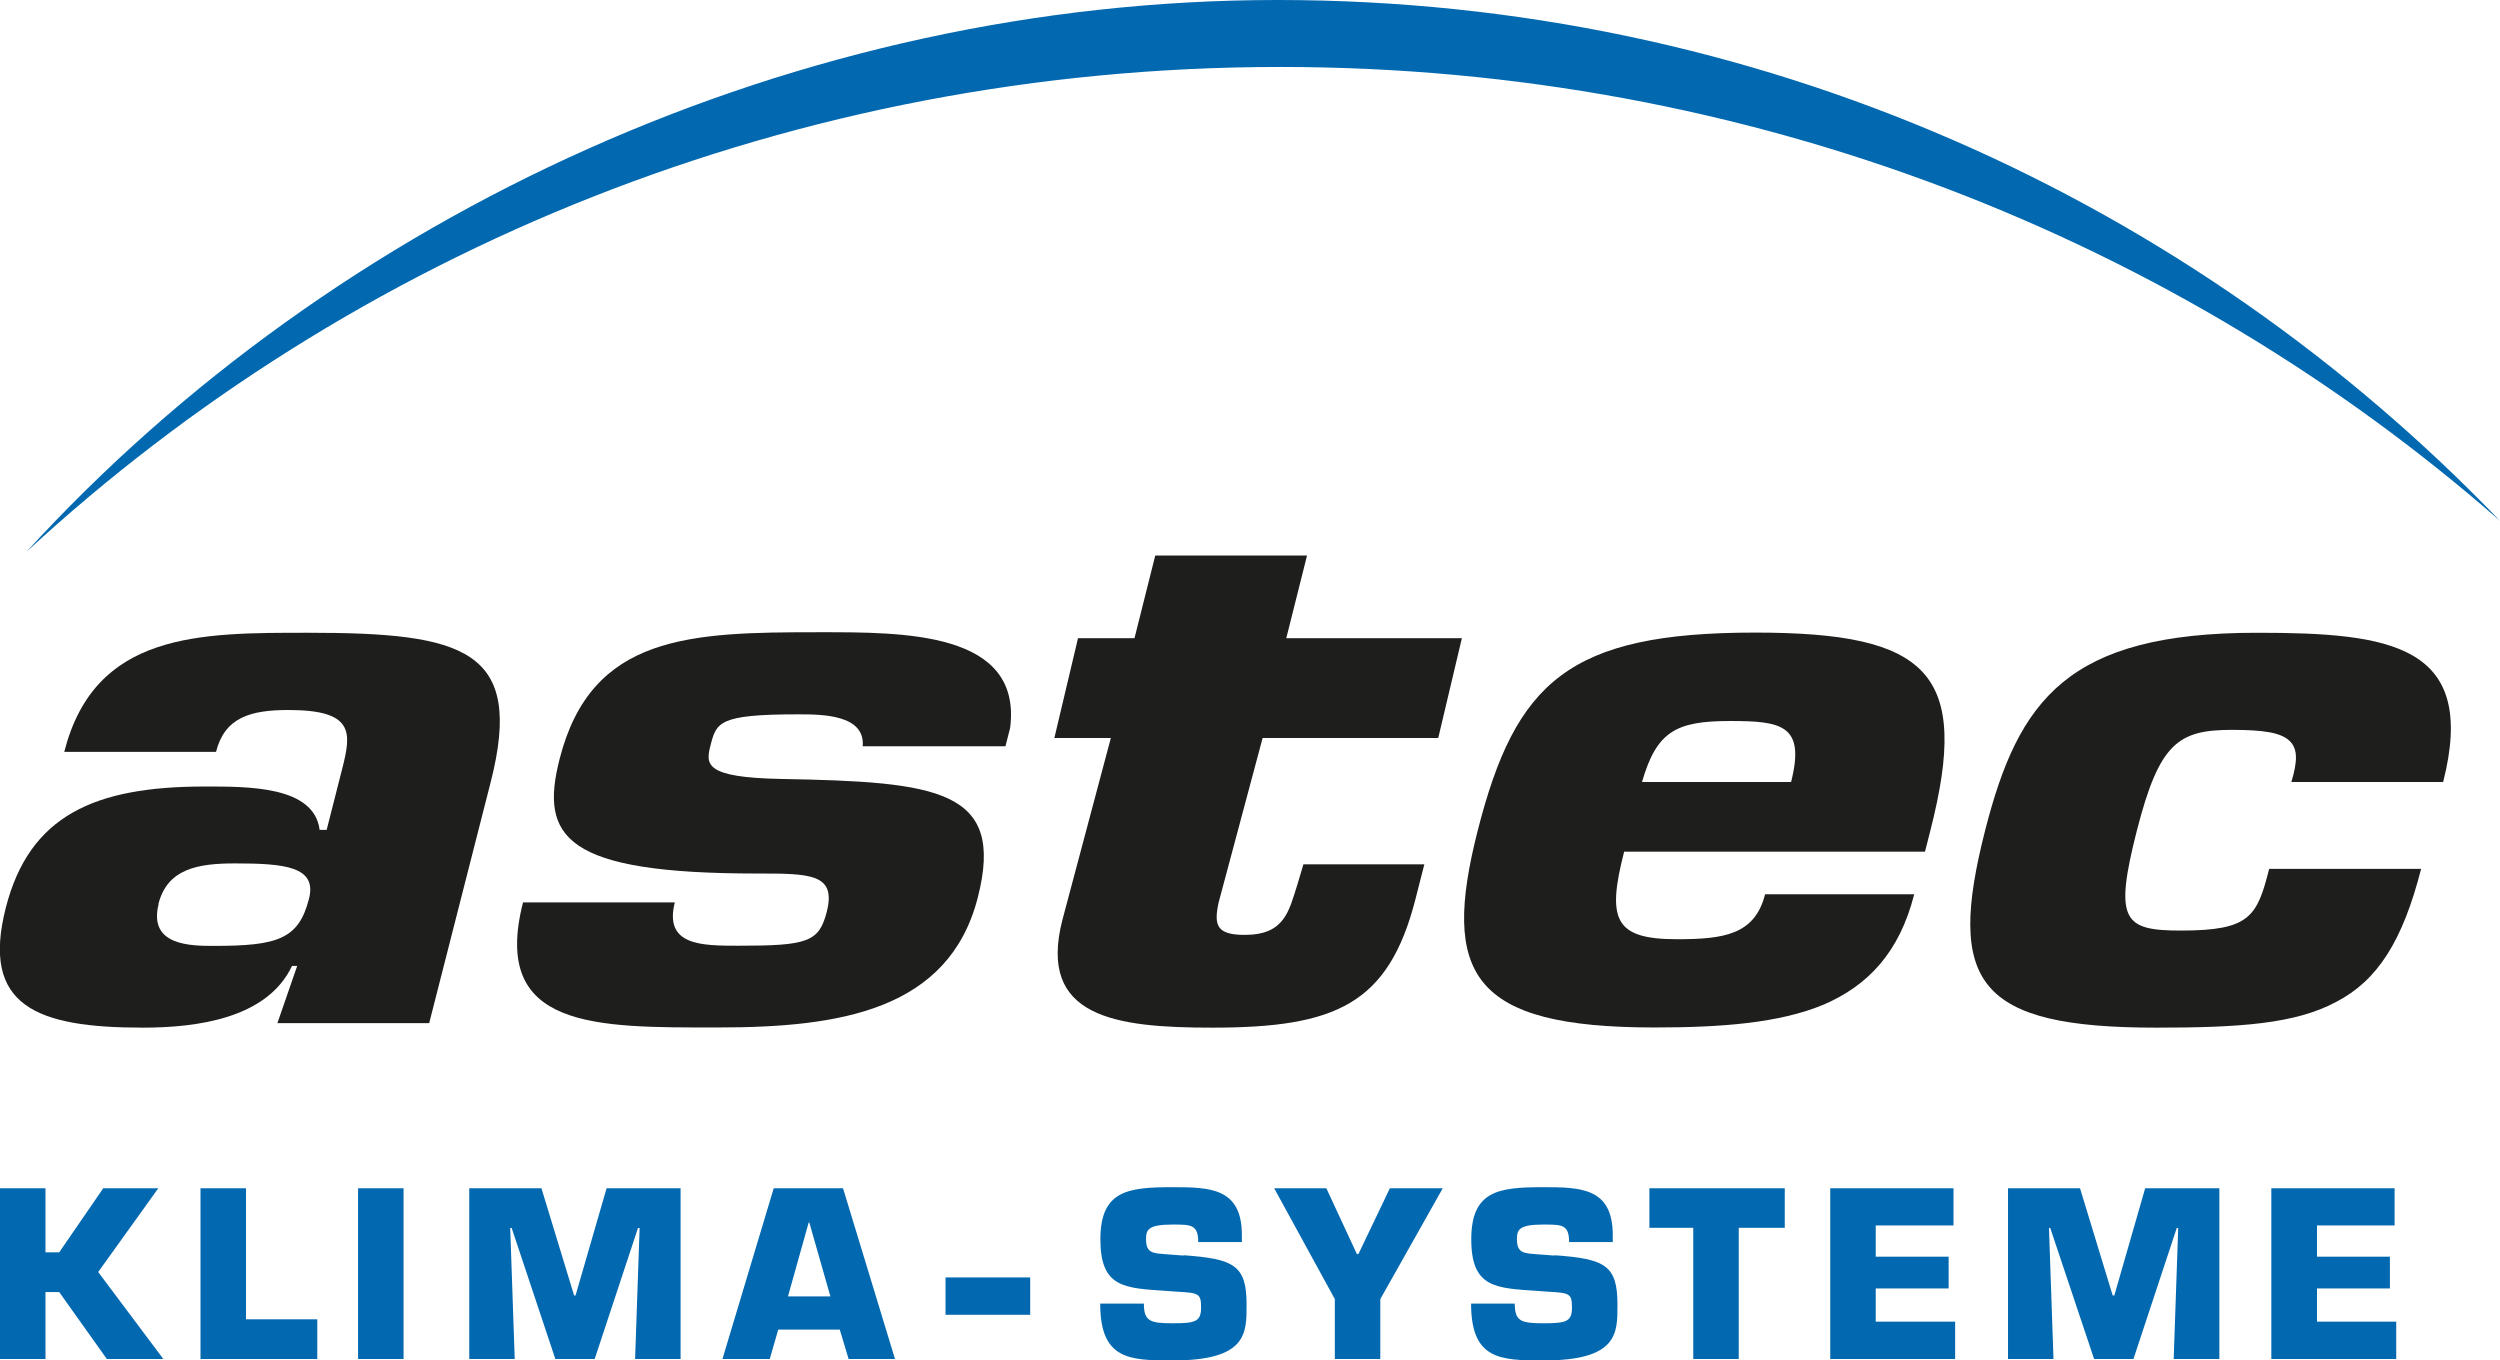
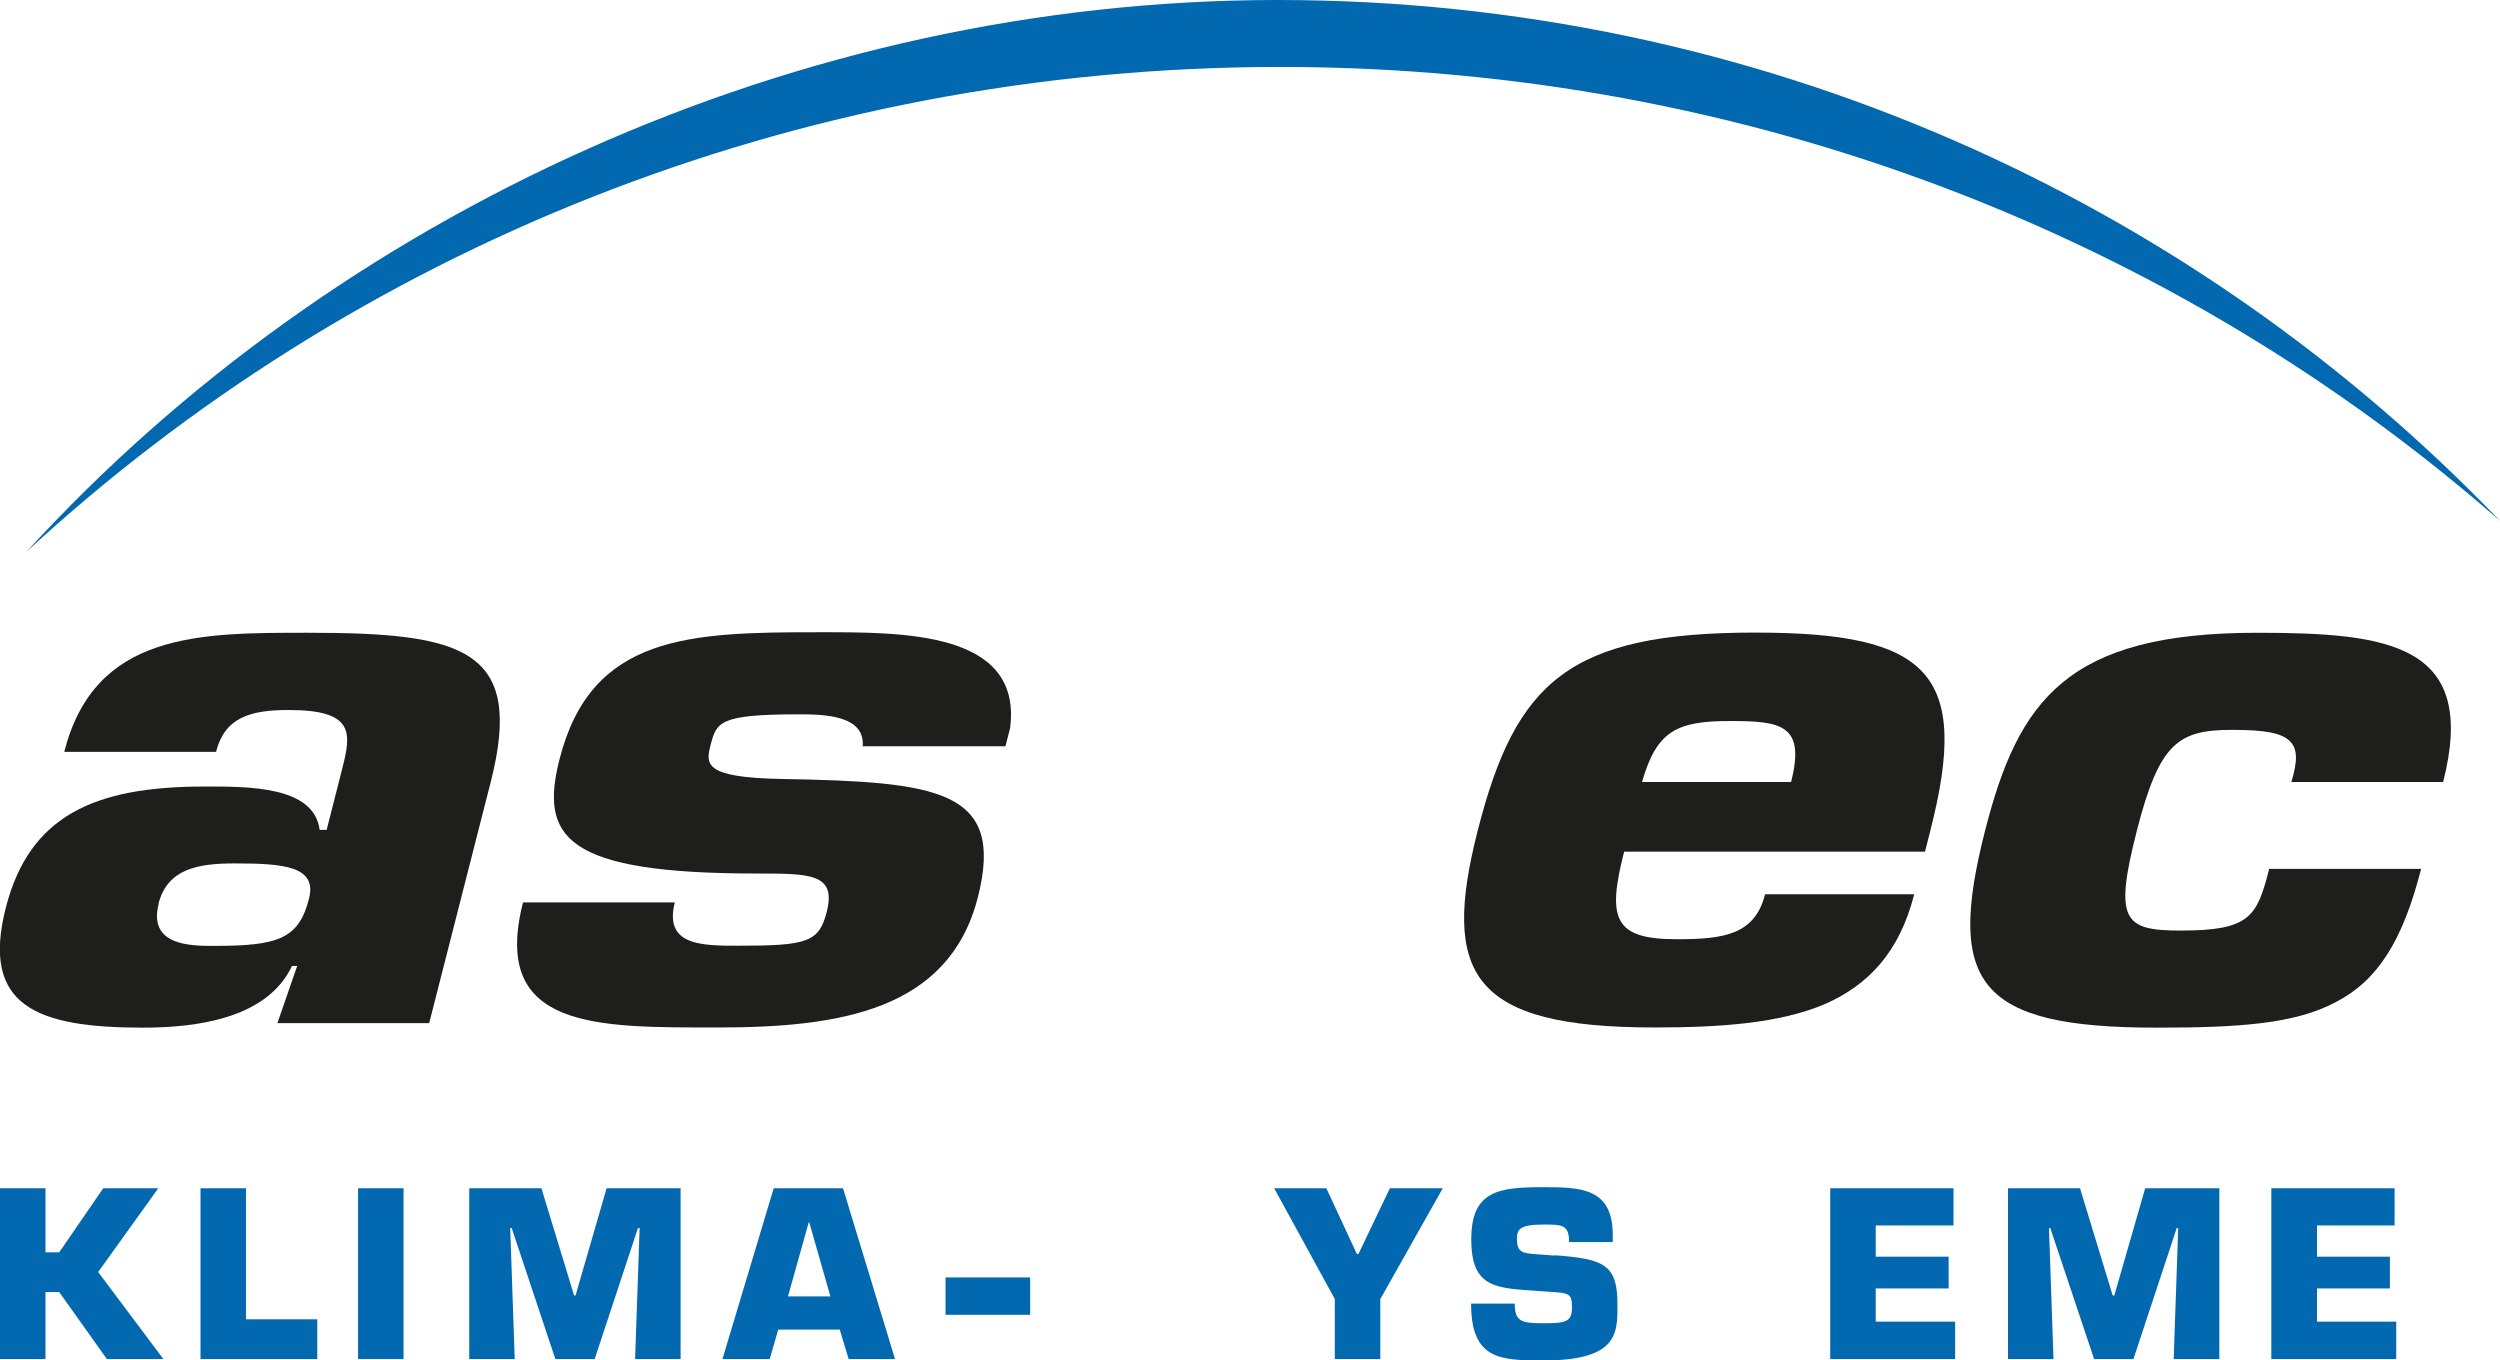
<svg xmlns="http://www.w3.org/2000/svg" id="Ebene_2" data-name="Ebene 2" viewBox="0 0 138.52 75.37">
  <defs>
    <style>
      .cls-1 {
        fill: #0268b0;
      }

      .cls-2 {
        fill: #1e1e1c;
      }
    </style>
  </defs>
  <g id="Ebene_1-2" data-name="Ebene 1">
    <g>
      <path class="cls-2" d="M8.79,50.09c-.59,2.32,1.8,2.32,3.07,2.32,3.52,0,4.69-.37,5.26-2.61.46-1.79-1.36-1.96-4.1-1.96-2.05,0-3.74.29-4.24,2.24M16.47,53.52h-.29c-1.38,2.93-5.32,3.42-8.26,3.42-5.87,0-8.99-1.18-7.6-6.64,1.31-5.13,4.94-6.72,11.01-6.72,2.4,0,6.07-.04,6.38,2.4h.39l.86-3.38c.51-2,.69-3.26-2.98-3.26-2.1,0-3.53.41-4.01,2.32H3.56c1.69-6.64,7.5-6.6,13.52-6.6,8.61,0,11.99.9,10.11,8.27l-3.41,13.36h-8.41l1.1-3.18Z" />
      <path class="cls-2" d="M47.8,41.37c.16-1.79-2.27-1.79-3.59-1.79-4.4,0-4.51.45-4.84,1.71-.27,1.06-.36,1.79,3.92,1.87,8.66.16,12.42.57,10.89,6.56-1.6,6.27-7.66,7.21-14.4,7.21s-12.6.12-10.8-6.93h8.41c-.61,2.4,1.49,2.4,3.54,2.4,3.81,0,4.45-.2,4.88-1.88.54-2.12-.93-2.12-3.86-2.12-10.66,0-12.06-2-10.94-6.36,1.76-6.88,7.22-7.01,14.35-7.01,4.69,0,11.29-.06,10.61,5.3l-.26,1.02h-7.92Z" />
-       <path class="cls-2" d="M79.69,40.89h-9.73l-2.44,9.12c-.27,1.26-.11,1.79,1.45,1.79,2.2,0,2.44-1.3,2.91-2.77l.34-1.14h6.7l-.49,1.92c-1.49,5.83-4.41,7.13-11.26,7.13-5.38,0-9.68-.57-8.31-5.95l2.69-10.1h-3.13l1.31-5.53h3.13l1.15-4.58h8.41l-1.15,4.58h9.73l-1.31,5.53Z" />
      <path class="cls-2" d="M99.24,43.33c.81-3.18-.55-3.38-3.39-3.38-2.98,0-4.06.57-4.87,3.38h8.26ZM106.06,49.56c-.82,3.22-2.56,5.05-5.03,6.11-2.46,1.02-5.65,1.26-9.37,1.26-10.12,0-11.82-2.93-9.78-10.92,2.1-8.23,5.04-10.96,15.36-10.96,9.63,0,11.95,2.24,9.72,10.96l-.3,1.18h-16.67c-.96,3.75-.55,4.85,2.92,4.85,2.59,0,4.32-.24,4.89-2.49h8.26Z" />
      <path class="cls-2" d="M134.15,48.14c-1.02,3.99-2.41,6.19-4.72,7.38-2.27,1.22-5.4,1.42-9.95,1.42-9.93,0-11.64-2.48-9.49-10.92,1.85-7.25,4.56-10.96,15.07-10.96,7.38,0,12.25.65,10.31,8.27h-8.41c.34-1.14.37-1.83-.1-2.28-.47-.45-1.41-.61-3.17-.61-2.98,0-4.04.69-5.29,5.58-1.28,5.01-.73,5.54,2.45,5.54,3.81,0,4.21-.77,4.88-3.42h8.41Z" />
      <polygon class="cls-1" points="2.52 69.39 3.28 69.39 5.72 65.84 8.77 65.84 5.44 70.48 9.05 75.3 5.92 75.3 3.28 71.59 2.52 71.59 2.52 75.3 0 75.3 0 65.84 2.52 65.84 2.52 69.39" />
      <polygon class="cls-1" points="13.63 73.1 17.58 73.1 17.58 75.3 11.11 75.3 11.11 65.84 13.63 65.84 13.63 73.1" />
      <rect class="cls-1" x="19.84" y="65.84" width="2.52" height="9.46" />
      <polygon class="cls-1" points="28.52 75.3 26 75.3 26 65.84 30 65.84 31.81 71.78 31.89 71.78 33.61 65.84 37.71 65.84 37.71 75.3 35.19 75.3 35.44 68.04 35.35 68.04 32.95 75.3 30.77 75.3 28.35 68.04 28.27 68.04 28.52 75.3" />
      <path class="cls-1" d="M44.84,67.73h-.03l-1.15,4.1h2.35l-1.17-4.1ZM43.12,73.67l-.47,1.63h-2.62l2.84-9.46h3.84l2.88,9.46h-2.57l-.49-1.63h-3.39Z" />
      <rect class="cls-1" x="52.39" y="70.78" width="4.69" height="2.07" />
-       <path class="cls-1" d="M65.57,69.55c2.8.2,3.5.55,3.5,2.73,0,1.57.06,3.1-4.1,3.1-2.41,0-4.01-.05-4.01-3.15h2.42c0,.98.35,1.09,1.59,1.09s1.58-.08,1.58-.87-.14-.81-1.32-.88l-.56-.04c-2.34-.16-3.7-.15-3.7-2.86s1.53-2.89,4-2.89c2.07,0,3.84.04,3.84,2.65v.39h-2.42c0-.97-.4-.97-1.41-.97-1.36,0-1.48.28-1.48.81,0,.76.37.78,1.04.83l1.05.08Z" />
      <polygon class="cls-1" points="76.48 71.98 76.48 75.3 73.96 75.3 73.96 71.98 70.6 65.84 73.49 65.84 75.18 69.48 75.27 69.48 77.01 65.84 79.94 65.84 76.48 71.98" />
      <path class="cls-1" d="M86.13,69.55c2.8.2,3.49.55,3.49,2.73,0,1.57.06,3.1-4.1,3.1-2.41,0-4.01-.05-4.01-3.15h2.42c0,.98.35,1.09,1.59,1.09s1.58-.08,1.58-.87-.14-.81-1.33-.88l-.55-.04c-2.33-.16-3.7-.15-3.7-2.86s1.53-2.89,4-2.89c2.07,0,3.84.04,3.84,2.65v.39h-2.42c0-.97-.4-.97-1.41-.97-1.36,0-1.48.28-1.48.81,0,.76.37.78,1.04.83l1.05.08Z" />
-       <polygon class="cls-1" points="96.34 75.3 93.82 75.3 93.82 68.03 91.39 68.03 91.39 65.84 98.89 65.84 98.89 68.03 96.34 68.03 96.34 75.3" />
      <polygon class="cls-1" points="103.93 69.63 107.97 69.63 107.97 71.39 103.93 71.39 103.93 73.23 108.33 73.23 108.33 75.3 101.41 75.3 101.41 65.84 108.24 65.84 108.24 67.9 103.93 67.9 103.93 69.63" />
      <polygon class="cls-1" points="113.78 75.3 111.26 75.3 111.26 65.84 115.25 65.84 117.06 71.78 117.15 71.78 118.86 65.84 122.97 65.84 122.97 75.3 120.44 75.3 120.69 68.04 120.61 68.04 118.21 75.3 116.03 75.3 113.6 68.04 113.53 68.04 113.78 75.3" />
      <polygon class="cls-1" points="128.38 69.63 132.42 69.63 132.42 71.39 128.38 71.39 128.38 73.23 132.77 73.23 132.77 75.3 125.85 75.3 125.85 65.84 132.68 65.84 132.68 67.9 128.38 67.9 128.38 69.63" />
      <path class="cls-1" d="M70.94,3.71c26.03,0,49.75,9.53,67.58,25.15C121.43,11.08,97.4,0,70.79,0S18.63,11.79,1.46,30.58C19.48,13.94,43.97,3.71,70.94,3.71" />
    </g>
  </g>
</svg>